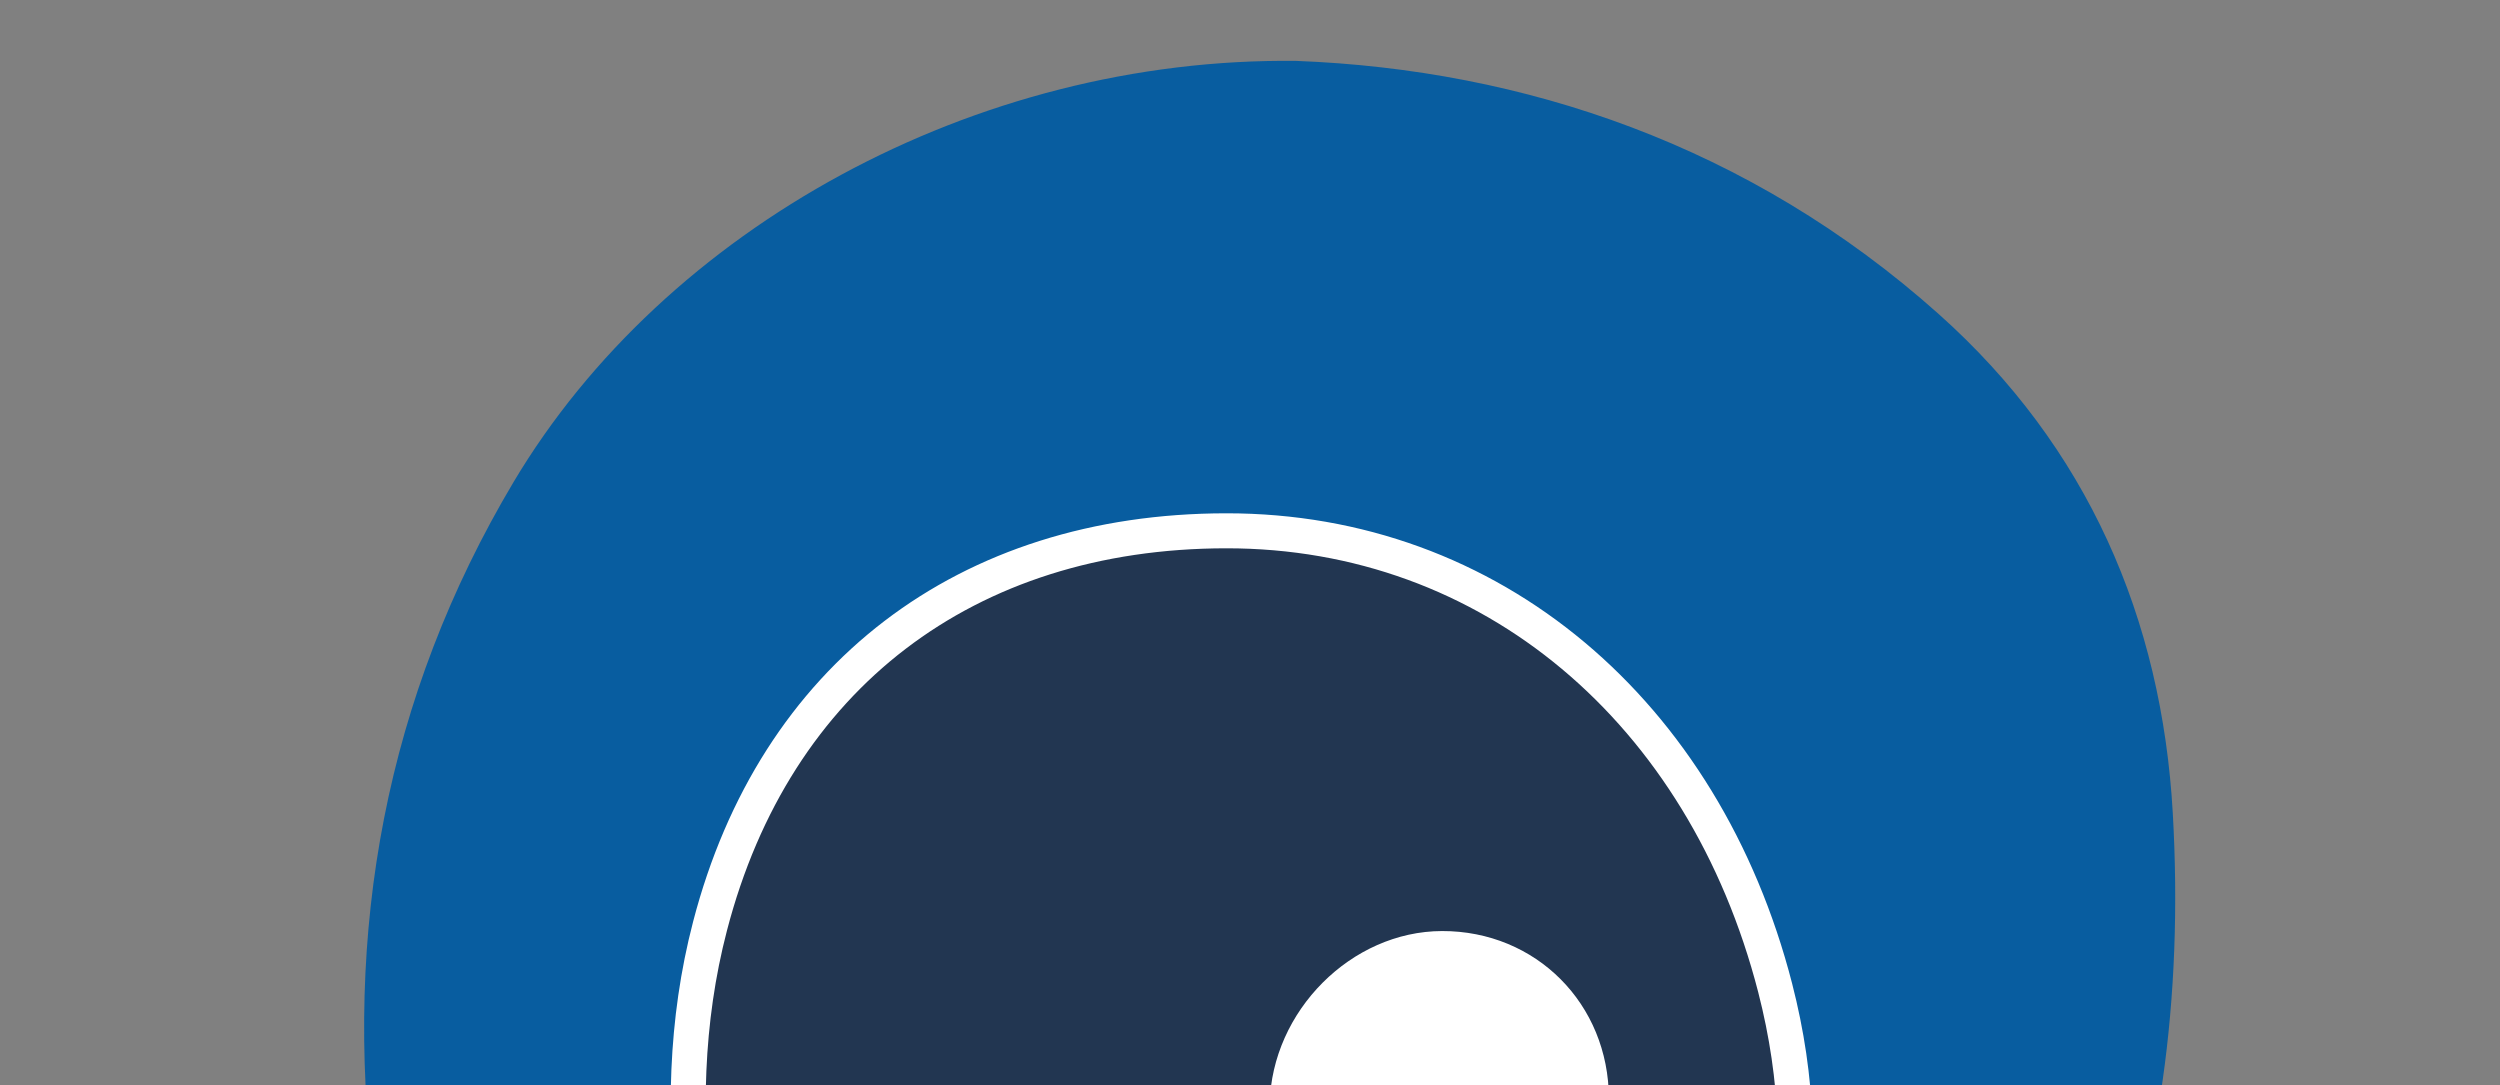
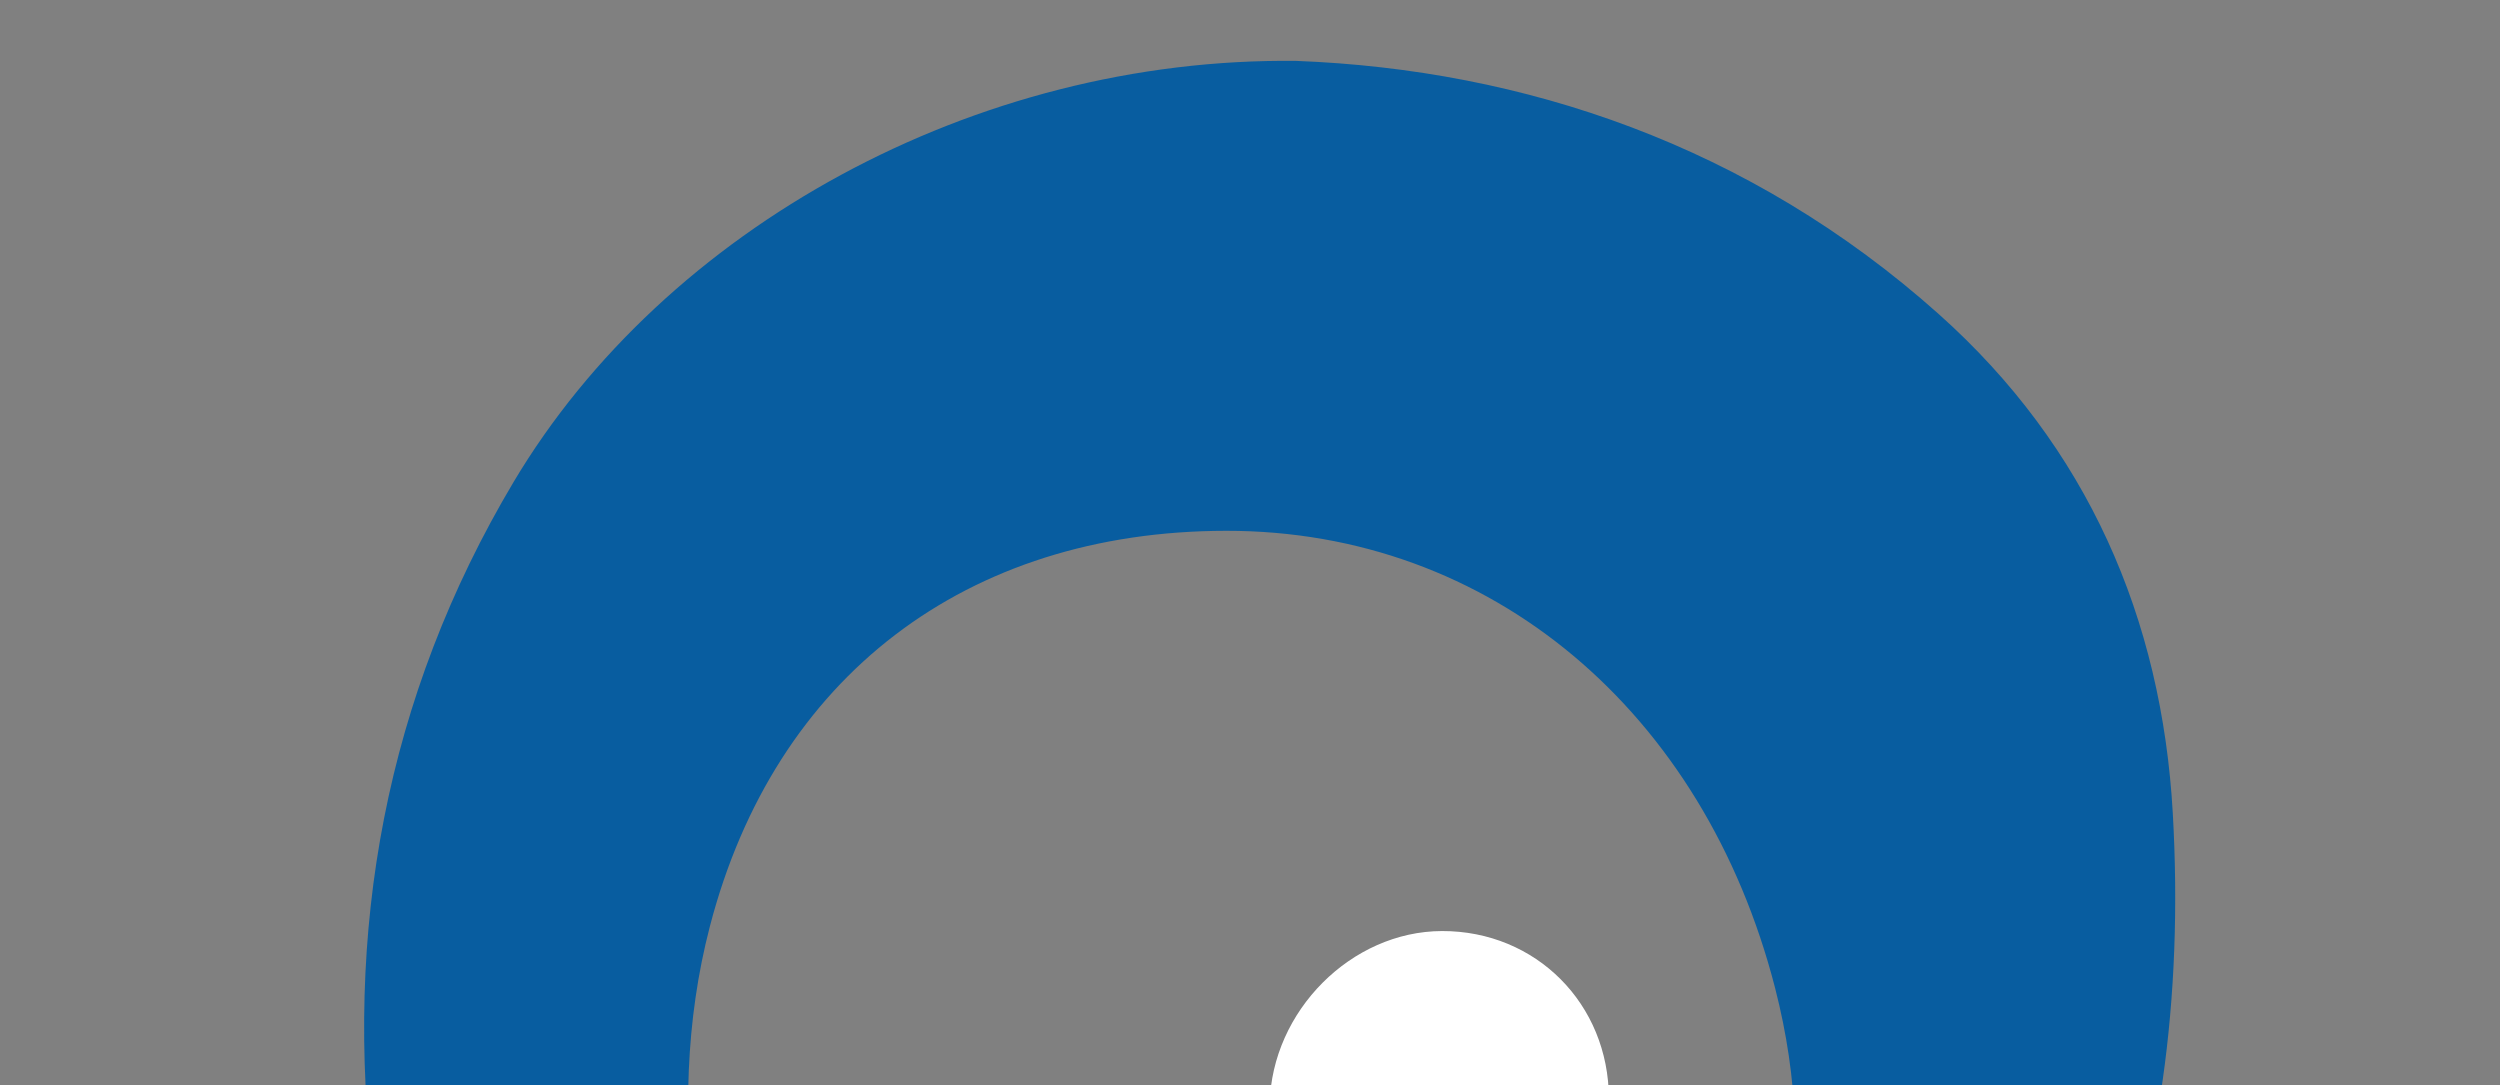
<svg xmlns="http://www.w3.org/2000/svg" version="1.1" id="Calque_1" x="0px" y="0px" viewBox="0 0 500 217" style="enable-background:new 0 0 500 217;" xml:space="preserve">
  <rect x="0" y="0" width="500" height="217" fill="#808080" stroke="none" />
  <style type="text/css">
	.st0{fill:#085DA0;}
	.st1{fill:#223651;stroke:#FFFFFF;stroke-width:7;stroke-miterlimit:10;}
	.st2{fill:#FFFFFF;}
</style>
  <g>
    <path class="st0" d="M259.27,12.18c45.39,1.75,90.61,16.82,128.48,50.64c29.71,26.52,44.61,60.81,46.81,99.86   c4.18,73.86-18.51,137.9-76.62,185.79c-75.4,62.14-196.56,46.65-253.13-30.94C87,293.09,78.39,265.06,74.73,235.64   c-6.13-49.35,2.37-96.22,28-139.26C132.98,45.61,195.04,11.41,259.27,12.18z M245.23,106.16c-51.97,0.05-90.25,29.18-103.24,79.06   c-4.97,19.08-5.31,38.43-2.98,58.11c7.04,59.3,65.04,104.07,123.35,94.29c60.74-10.19,111.62-66.39,92.65-140.05   C340.79,142.3,298.16,106.11,245.23,106.16z" />
-     <path class="st1" d="M245.23,106.16c52.93-0.05,95.56,36.14,109.8,91.4c18.97,73.66-31.91,129.86-92.65,140.05   c-58.32,9.78-116.31-34.99-123.35-94.29c-2.34-19.68-1.99-39.03,2.98-58.11C154.98,135.34,193.26,106.2,245.23,106.16z    M245.23,106.16c52.93-0.05,95.56,36.14,109.8,91.4c18.97,73.66-31.91,129.86-92.65,140.05c-58.32,9.78-116.31-34.99-123.35-94.29   c-2.34-19.68-1.99-39.03,2.98-58.11C154.98,135.34,193.26,106.2,245.23,106.16z" />
    <path class="st2" d="M321.78,219.7c0.04,18.58-14.8,32.59-34.28,32.35c-18.53-0.23-33.93-14.59-33.56-31.28   c0.41-18.56,16.33-34.52,34.47-34.56C307.19,186.17,321.74,200.77,321.78,219.7z" />
  </g>
</svg>